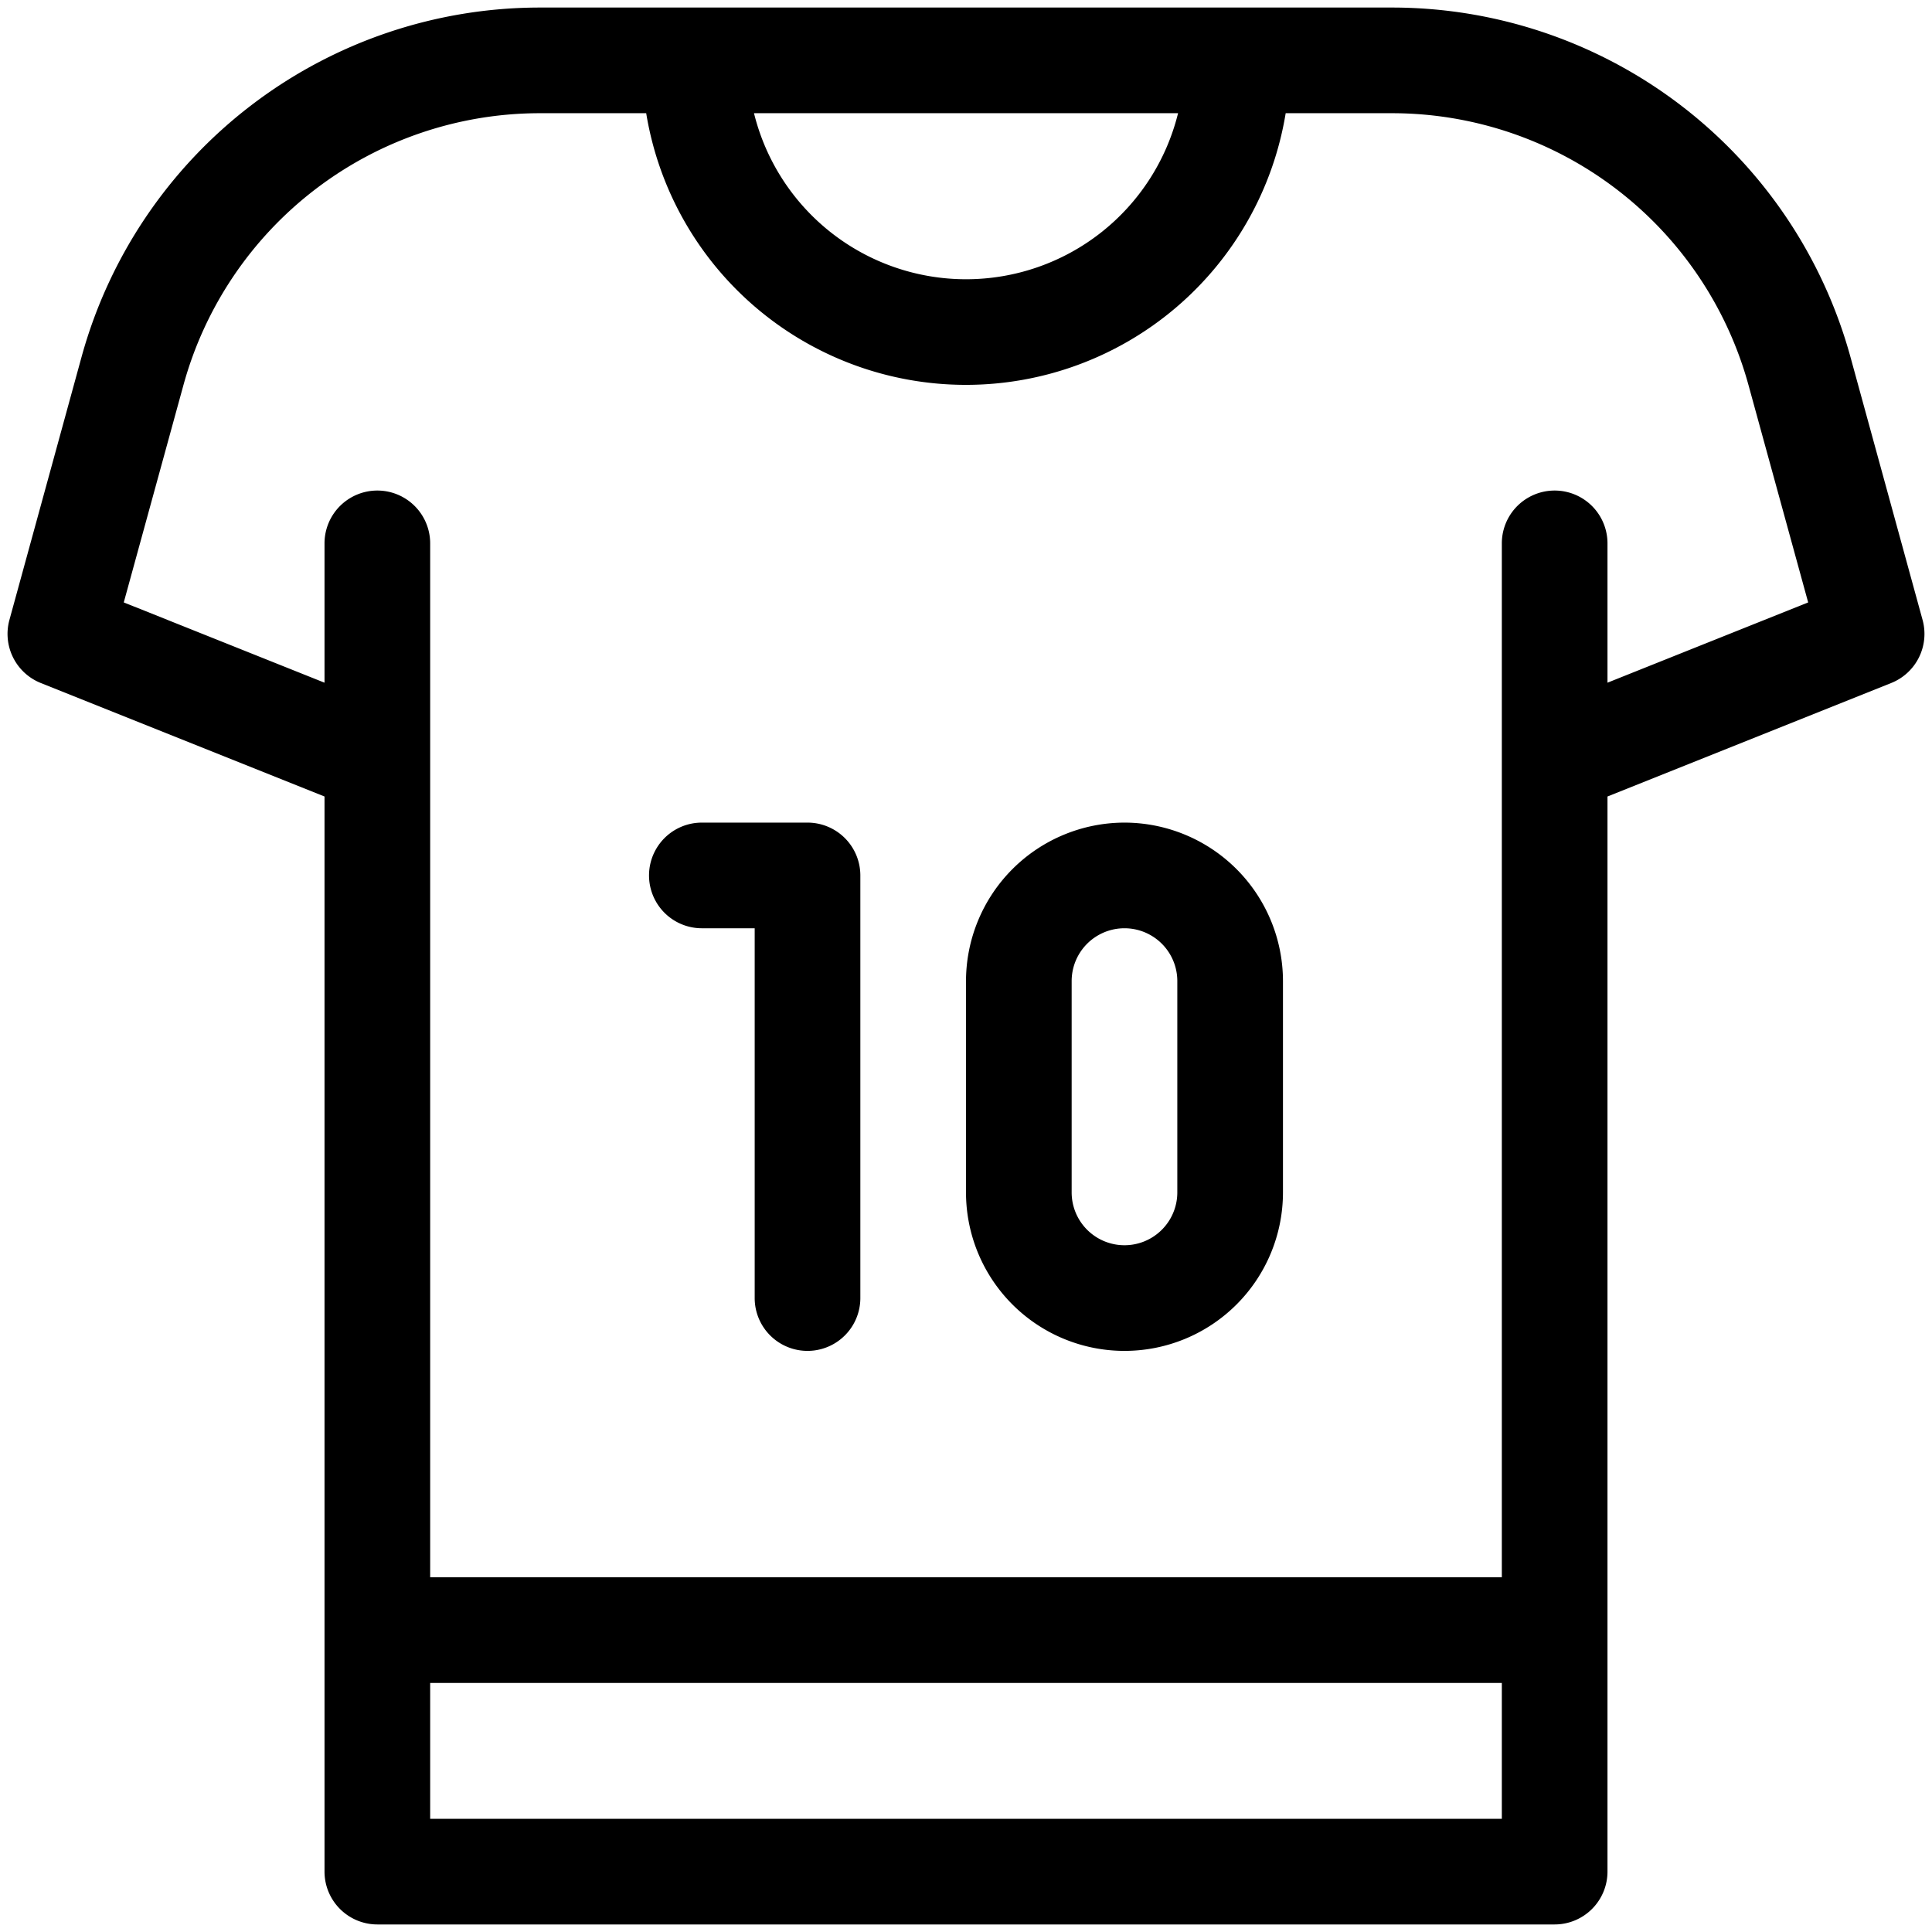
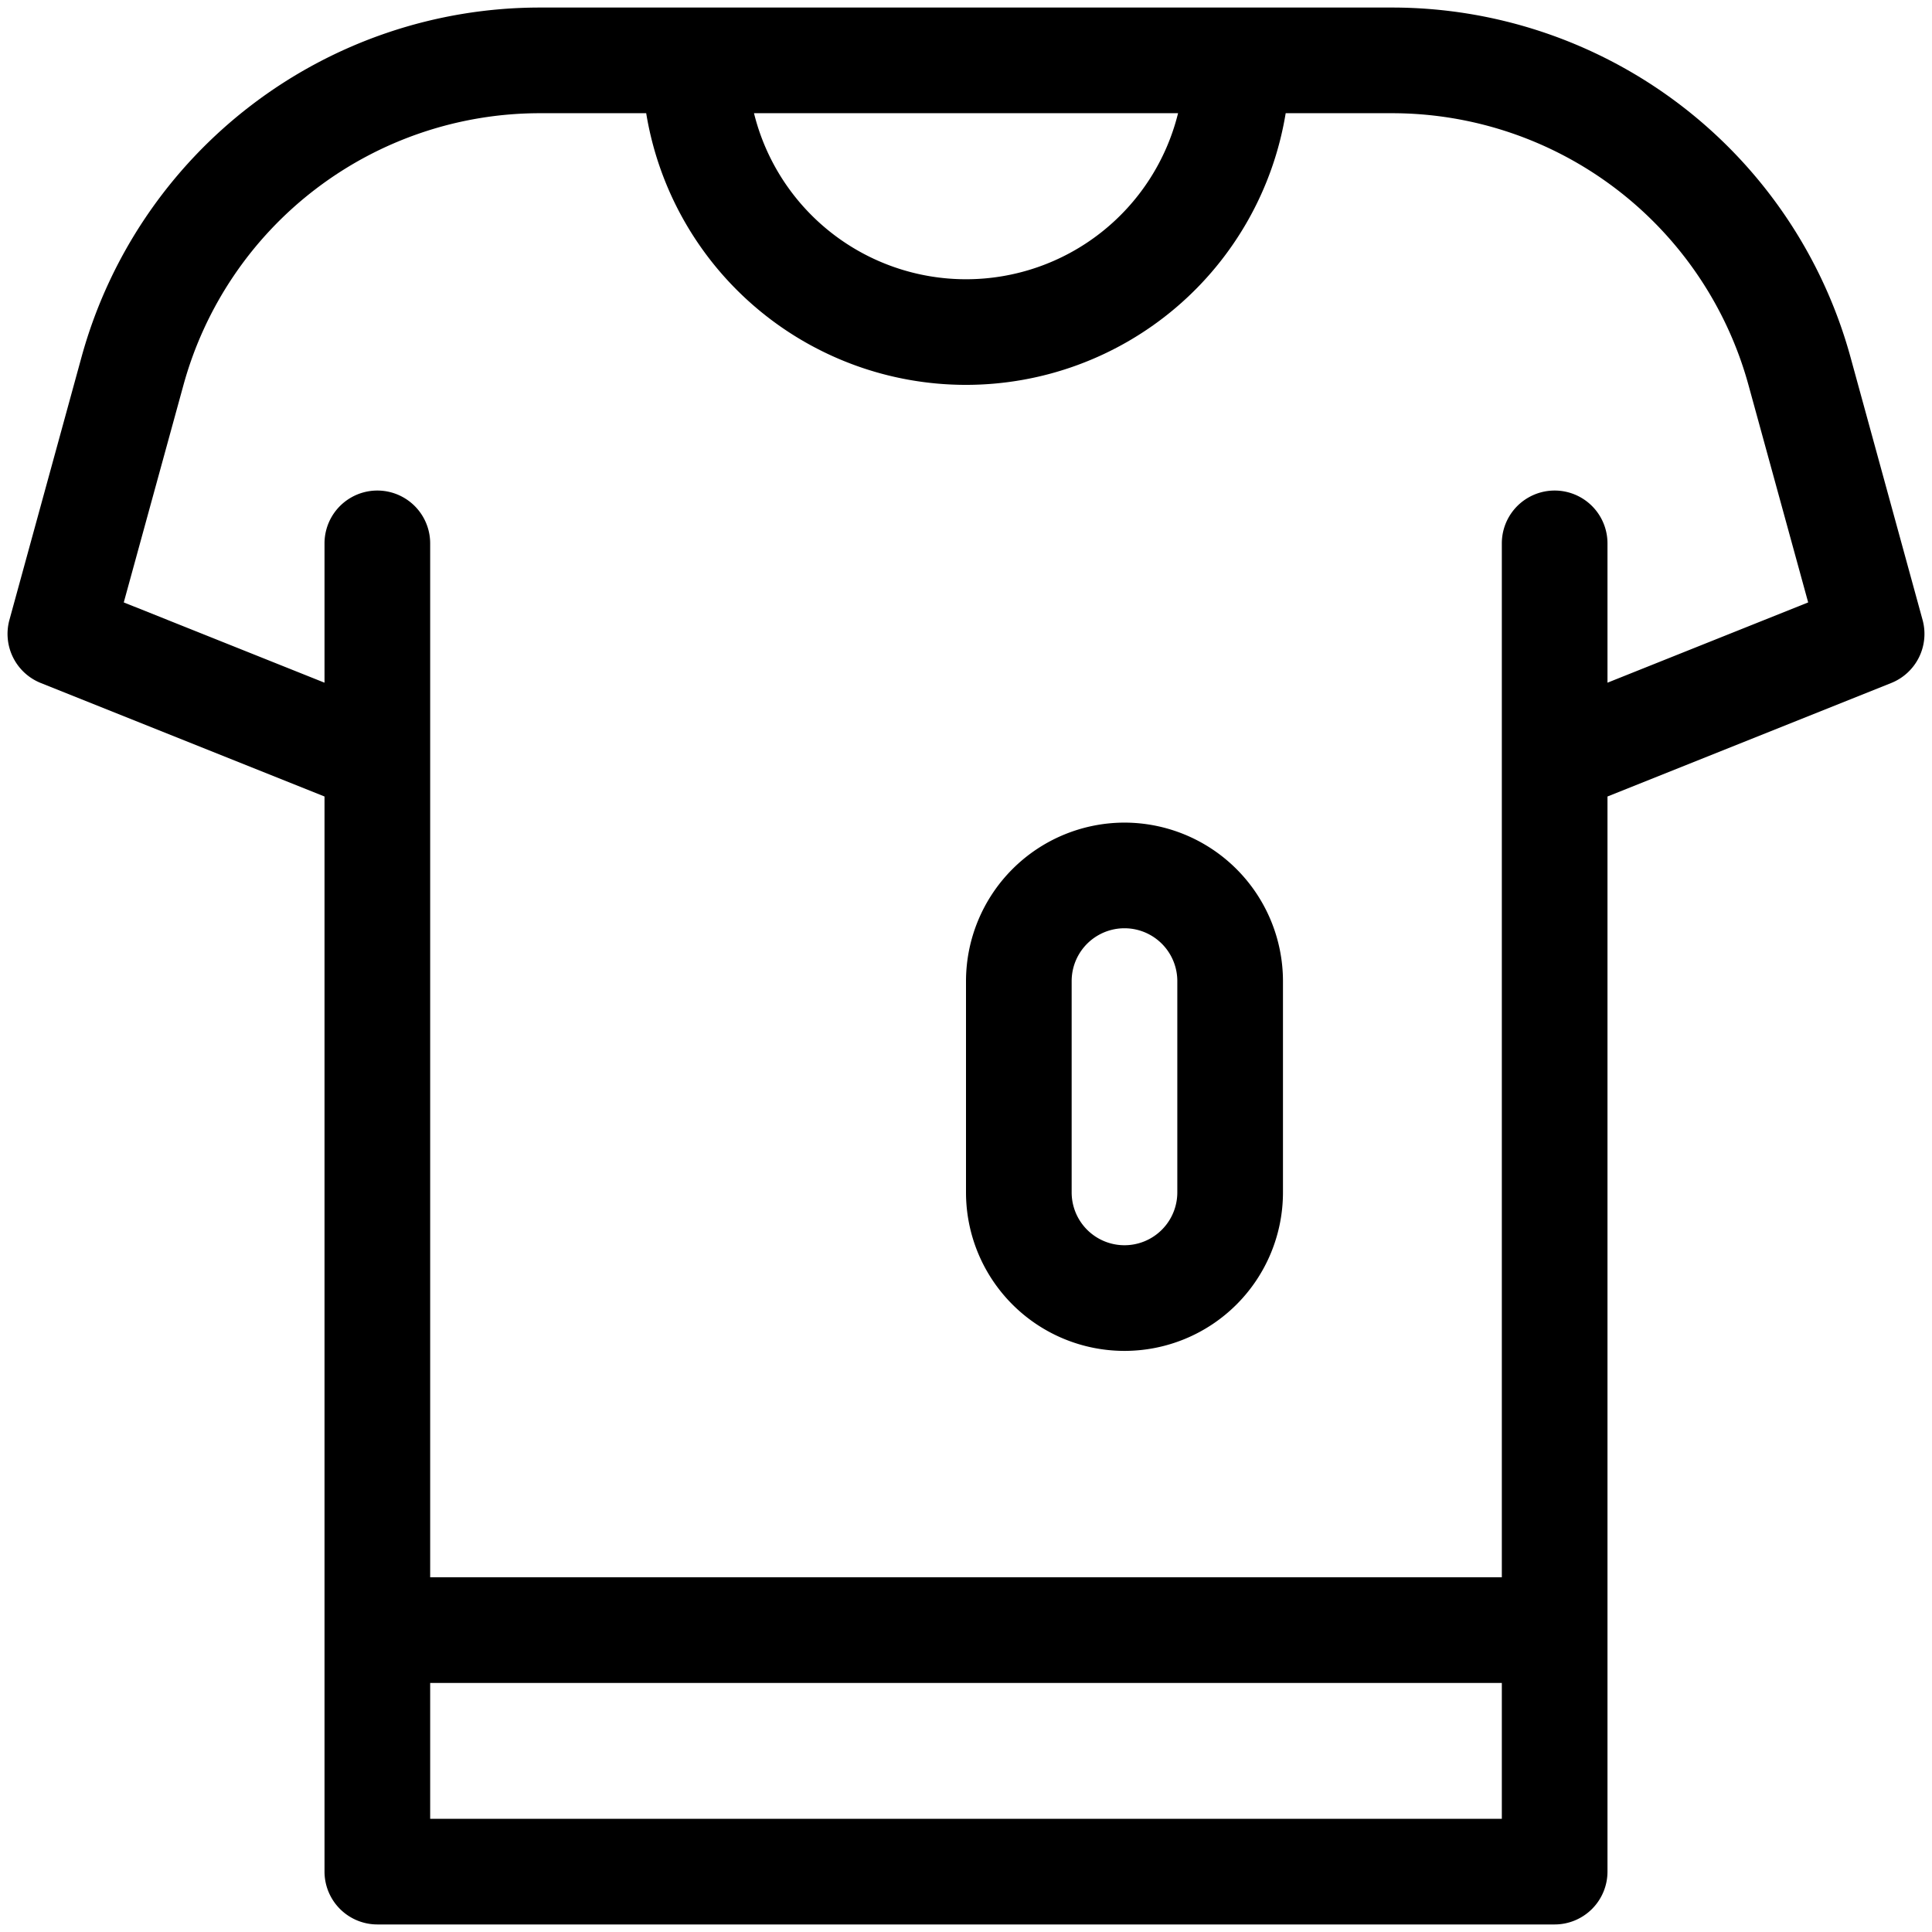
<svg xmlns="http://www.w3.org/2000/svg" id="Line_Expand" data-name="Line Expand" viewBox="0 0 64 64" width="512" height="512">
-   <path d="M26.75,27.25h-3.5a1.75,1.75,0,0,0,0,3.5H25V43a1.75,1.75,0,0,0,3.5,0V29A1.751,1.751,0,0,0,26.75,27.25Z" />
  <path d="M37.25,27.25A5.256,5.256,0,0,0,32,32.5v7a5.25,5.25,0,0,0,10.5,0v-7A5.256,5.256,0,0,0,37.25,27.25ZM39,39.5a1.75,1.75,0,0,1-3.5,0v-7a1.75,1.75,0,0,1,3.5,0Z" />
  <path d="M63.688,20.536,61.3,11.83A15.75,15.75,0,0,0,46.108.25H17.892A15.75,15.75,0,0,0,2.7,11.83L.312,20.536A1.752,1.752,0,0,0,1.35,22.625l9.4,3.76V62a1.751,1.751,0,0,0,1.75,1.75h39A1.751,1.751,0,0,0,53.25,62V26.385l9.4-3.76A1.752,1.752,0,0,0,63.688,20.536ZM39.025,3.75a7.235,7.235,0,0,1-14.048,0ZM49.75,60.25H14.25v-4.5h35.5Zm3.5-37.635V18a1.75,1.75,0,0,0-3.5,0V52.25H14.25V18a1.75,1.75,0,0,0-3.5,0v4.615L4.1,19.956l1.977-7.2A12.249,12.249,0,0,1,17.891,3.75h3.515a10.733,10.733,0,0,0,21.184,0h3.519a12.249,12.249,0,0,1,11.812,9.006l1.977,7.2Z" />
</svg>